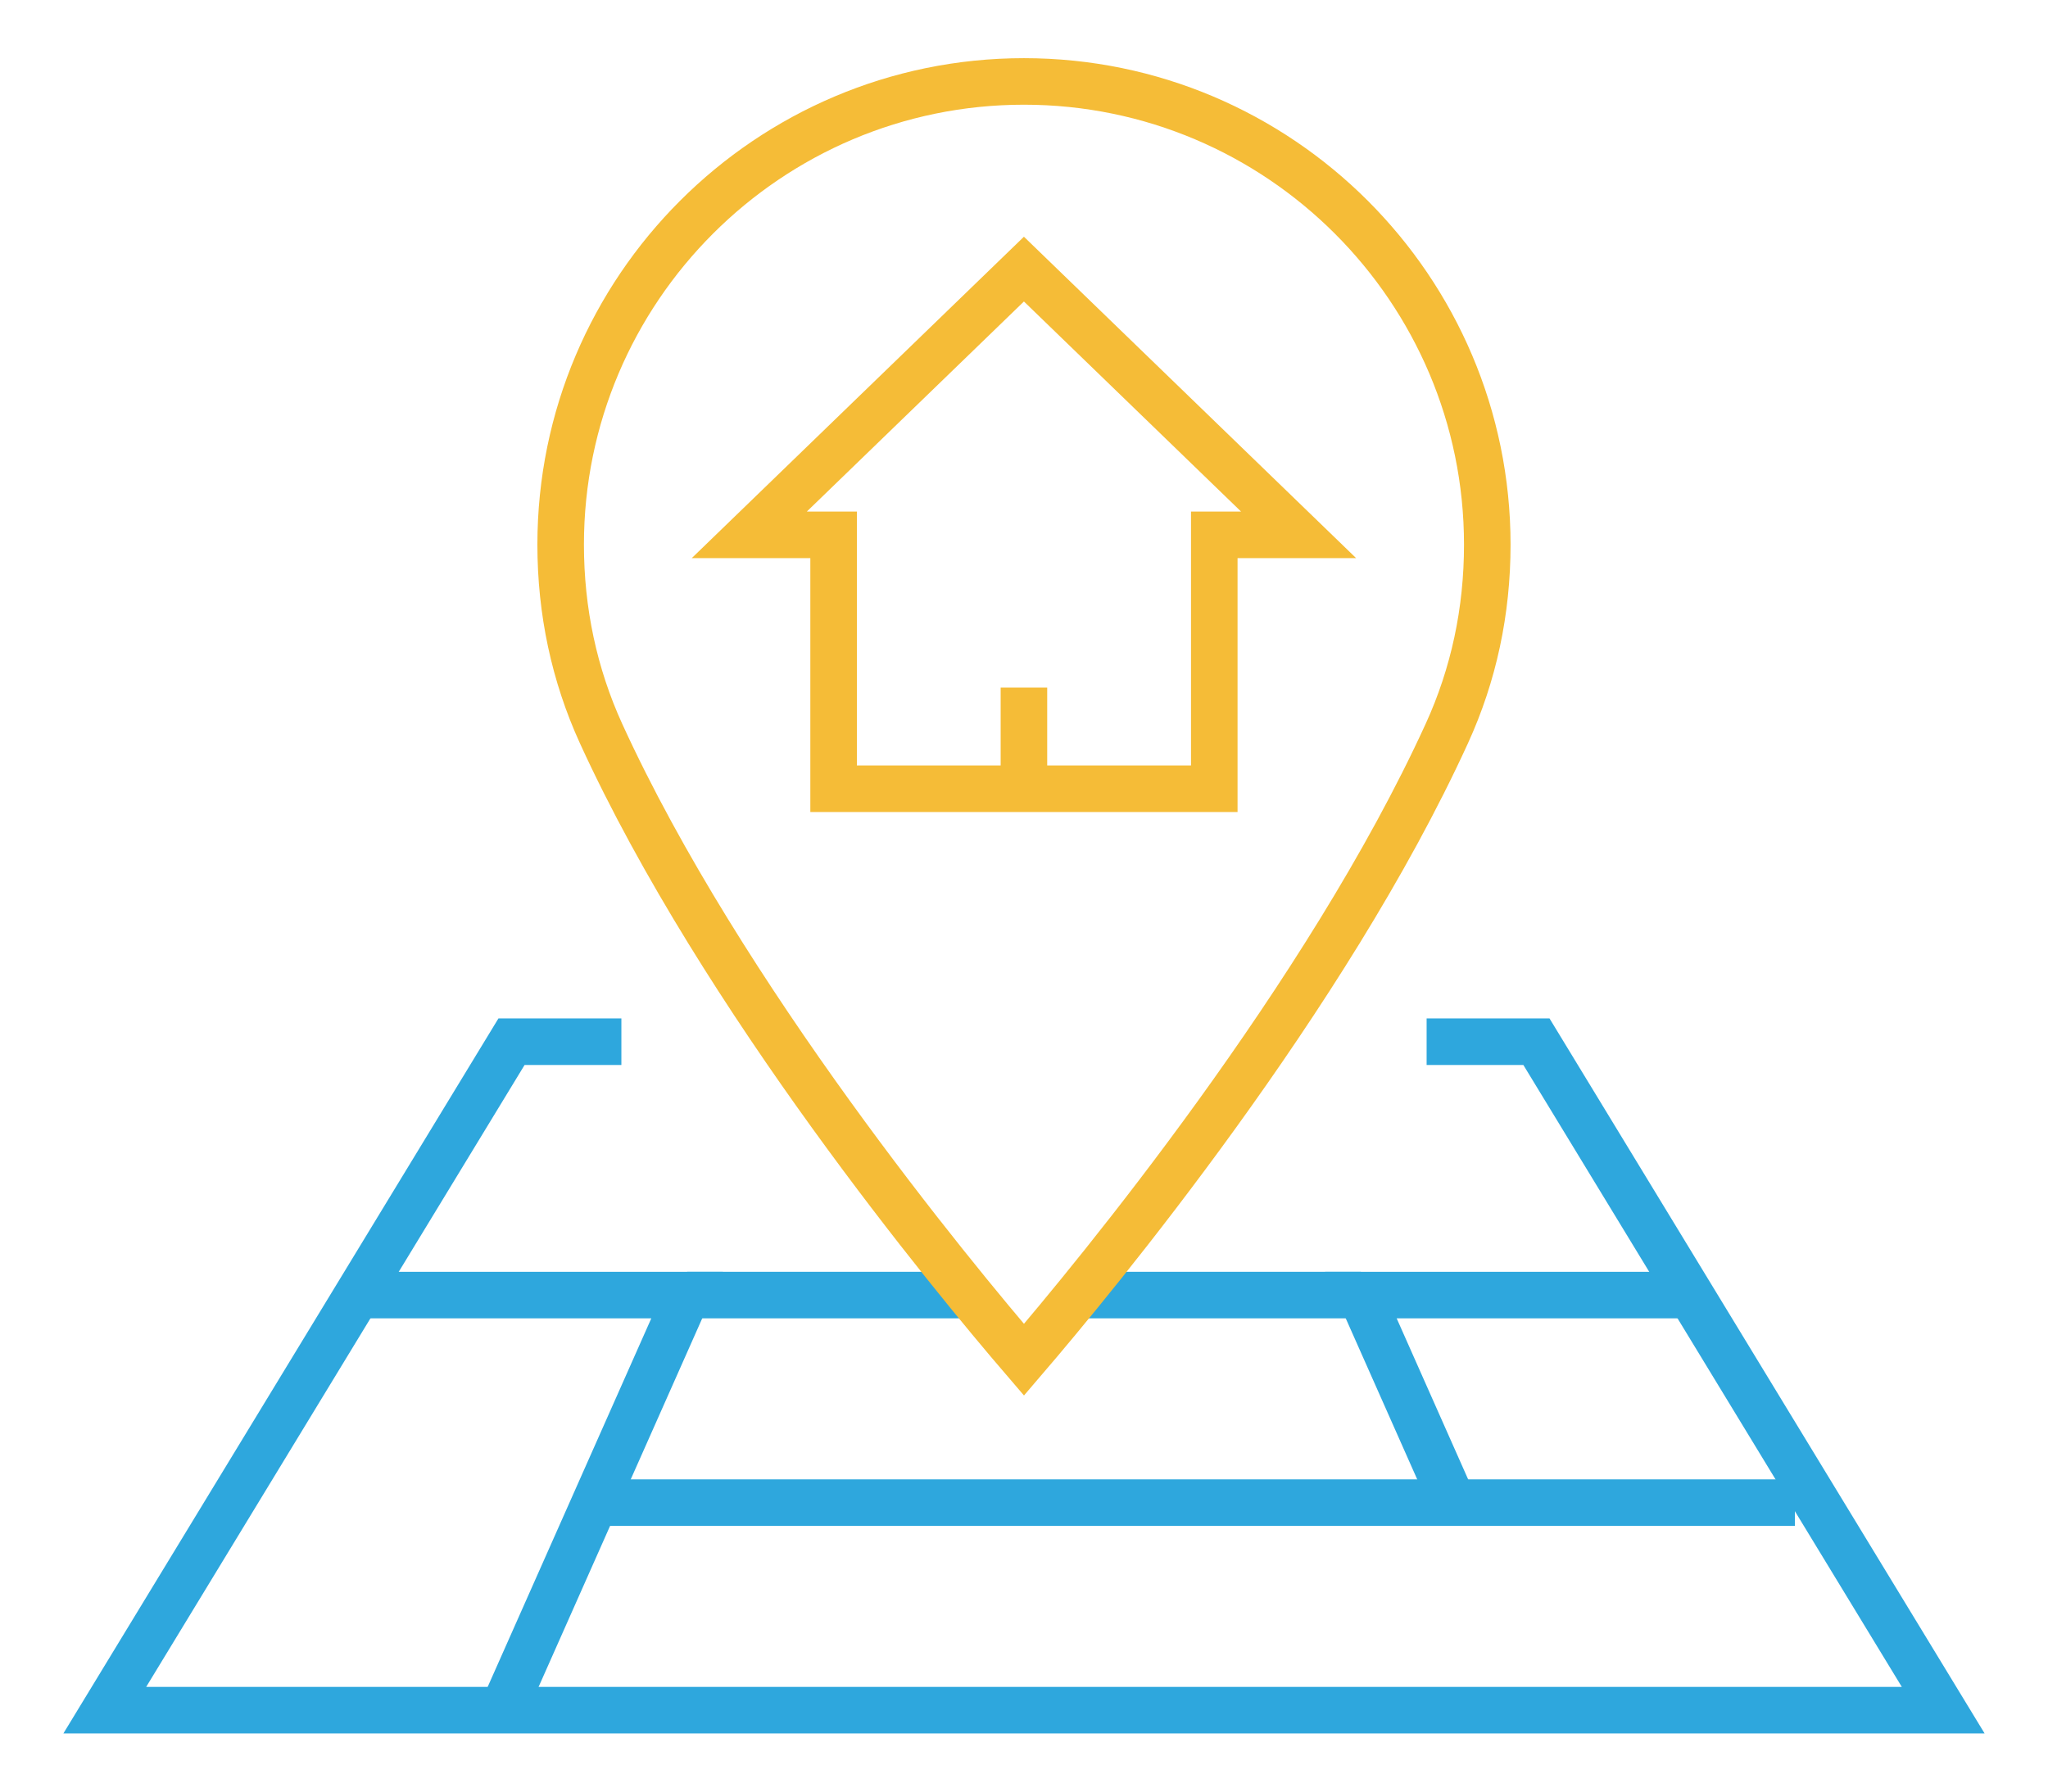
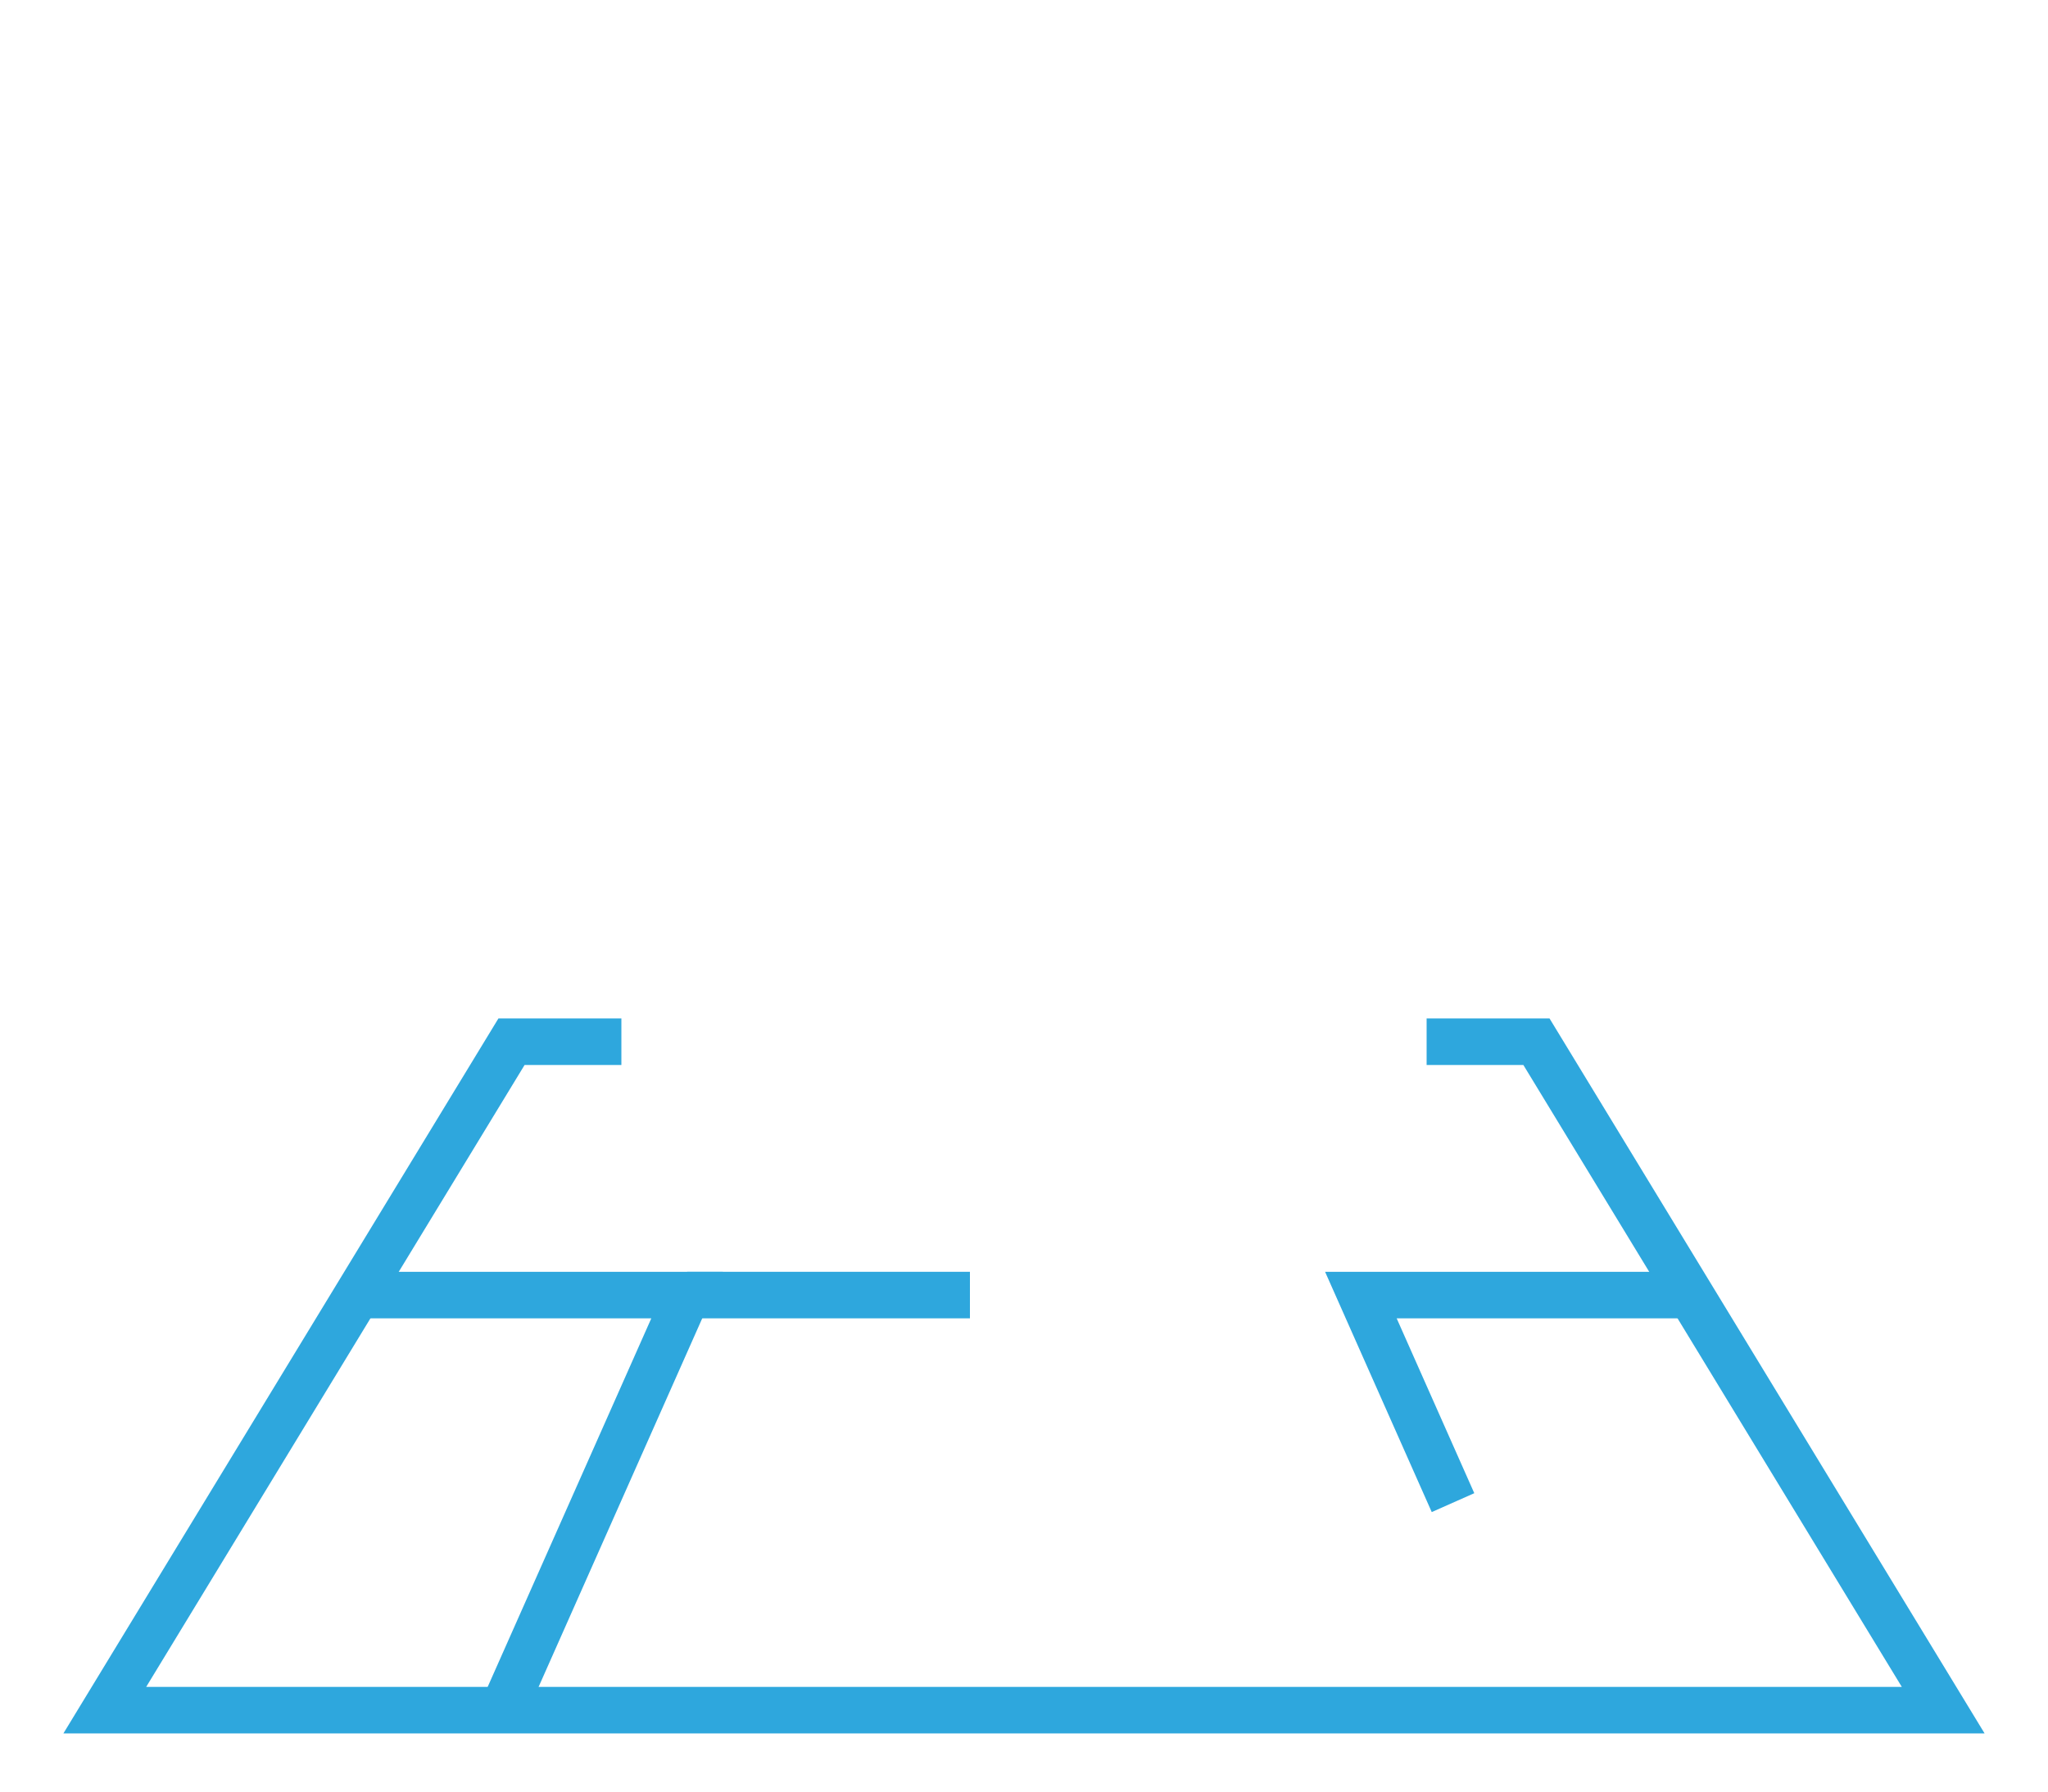
<svg xmlns="http://www.w3.org/2000/svg" version="1.1" id="Calque_1" x="0px" y="0px" width="88px" height="77px" viewBox="0 0 88 77" enable-background="new 0 0 88 77" xml:space="preserve">
  <g>
    <g>
-       <polygon fill="none" stroke="#F5BC37" stroke-width="2" stroke-miterlimit="10" points="55.799,22.987 43.997,11.566     32.196,22.987 35.819,22.987 35.819,33.899 52.176,33.899 52.176,22.987   " />
-       <line fill="none" stroke="#F5BC37" stroke-width="2" stroke-miterlimit="10" x1="43.997" y1="29.551" x2="43.997" y2="33.899" />
      <polyline fill="none" stroke="#2EA7DD" stroke-width="2" stroke-miterlimit="10" points="26.7,44.771 21.979,44.771 4.503,73.5     83.497,73.5 66.019,44.771 61.3,44.771   " />
      <polyline fill="none" stroke="#2EA7DD" stroke-width="2" stroke-miterlimit="10" points="72.645,55.66 58.475,55.66     62.434,64.581   " />
      <polyline fill="none" stroke="#2EA7DD" stroke-width="2" stroke-miterlimit="10" points="15.355,55.66 29.524,55.66 21.605,73.5       " />
-       <line fill="none" stroke="#2EA7DD" stroke-width="2" stroke-miterlimit="10" x1="77.126" y1="64.581" x2="25.564" y2="64.581" />
      <line fill="none" stroke="#2EA7DD" stroke-width="2" stroke-miterlimit="10" x1="41.677" y1="55.66" x2="29.524" y2="55.66" />
-       <line fill="none" stroke="#2EA7DD" stroke-width="2" stroke-miterlimit="10" x1="58.475" y1="55.66" x2="46.32" y2="55.66" />
-       <path fill="none" stroke="#F5BC37" stroke-width="2" stroke-miterlimit="10" d="M43.997,3.5c-10.976,0-19.906,8.929-19.906,19.906    c0,2.862,0.583,5.594,1.736,8.121c5.187,11.346,15.104,23.338,18.172,26.913c3.072-3.584,12.993-15.588,18.169-26.914    c1.155-2.525,1.739-5.257,1.739-8.119C63.905,12.43,54.974,3.5,43.997,3.5z" />
    </g>
  </g>
</svg>